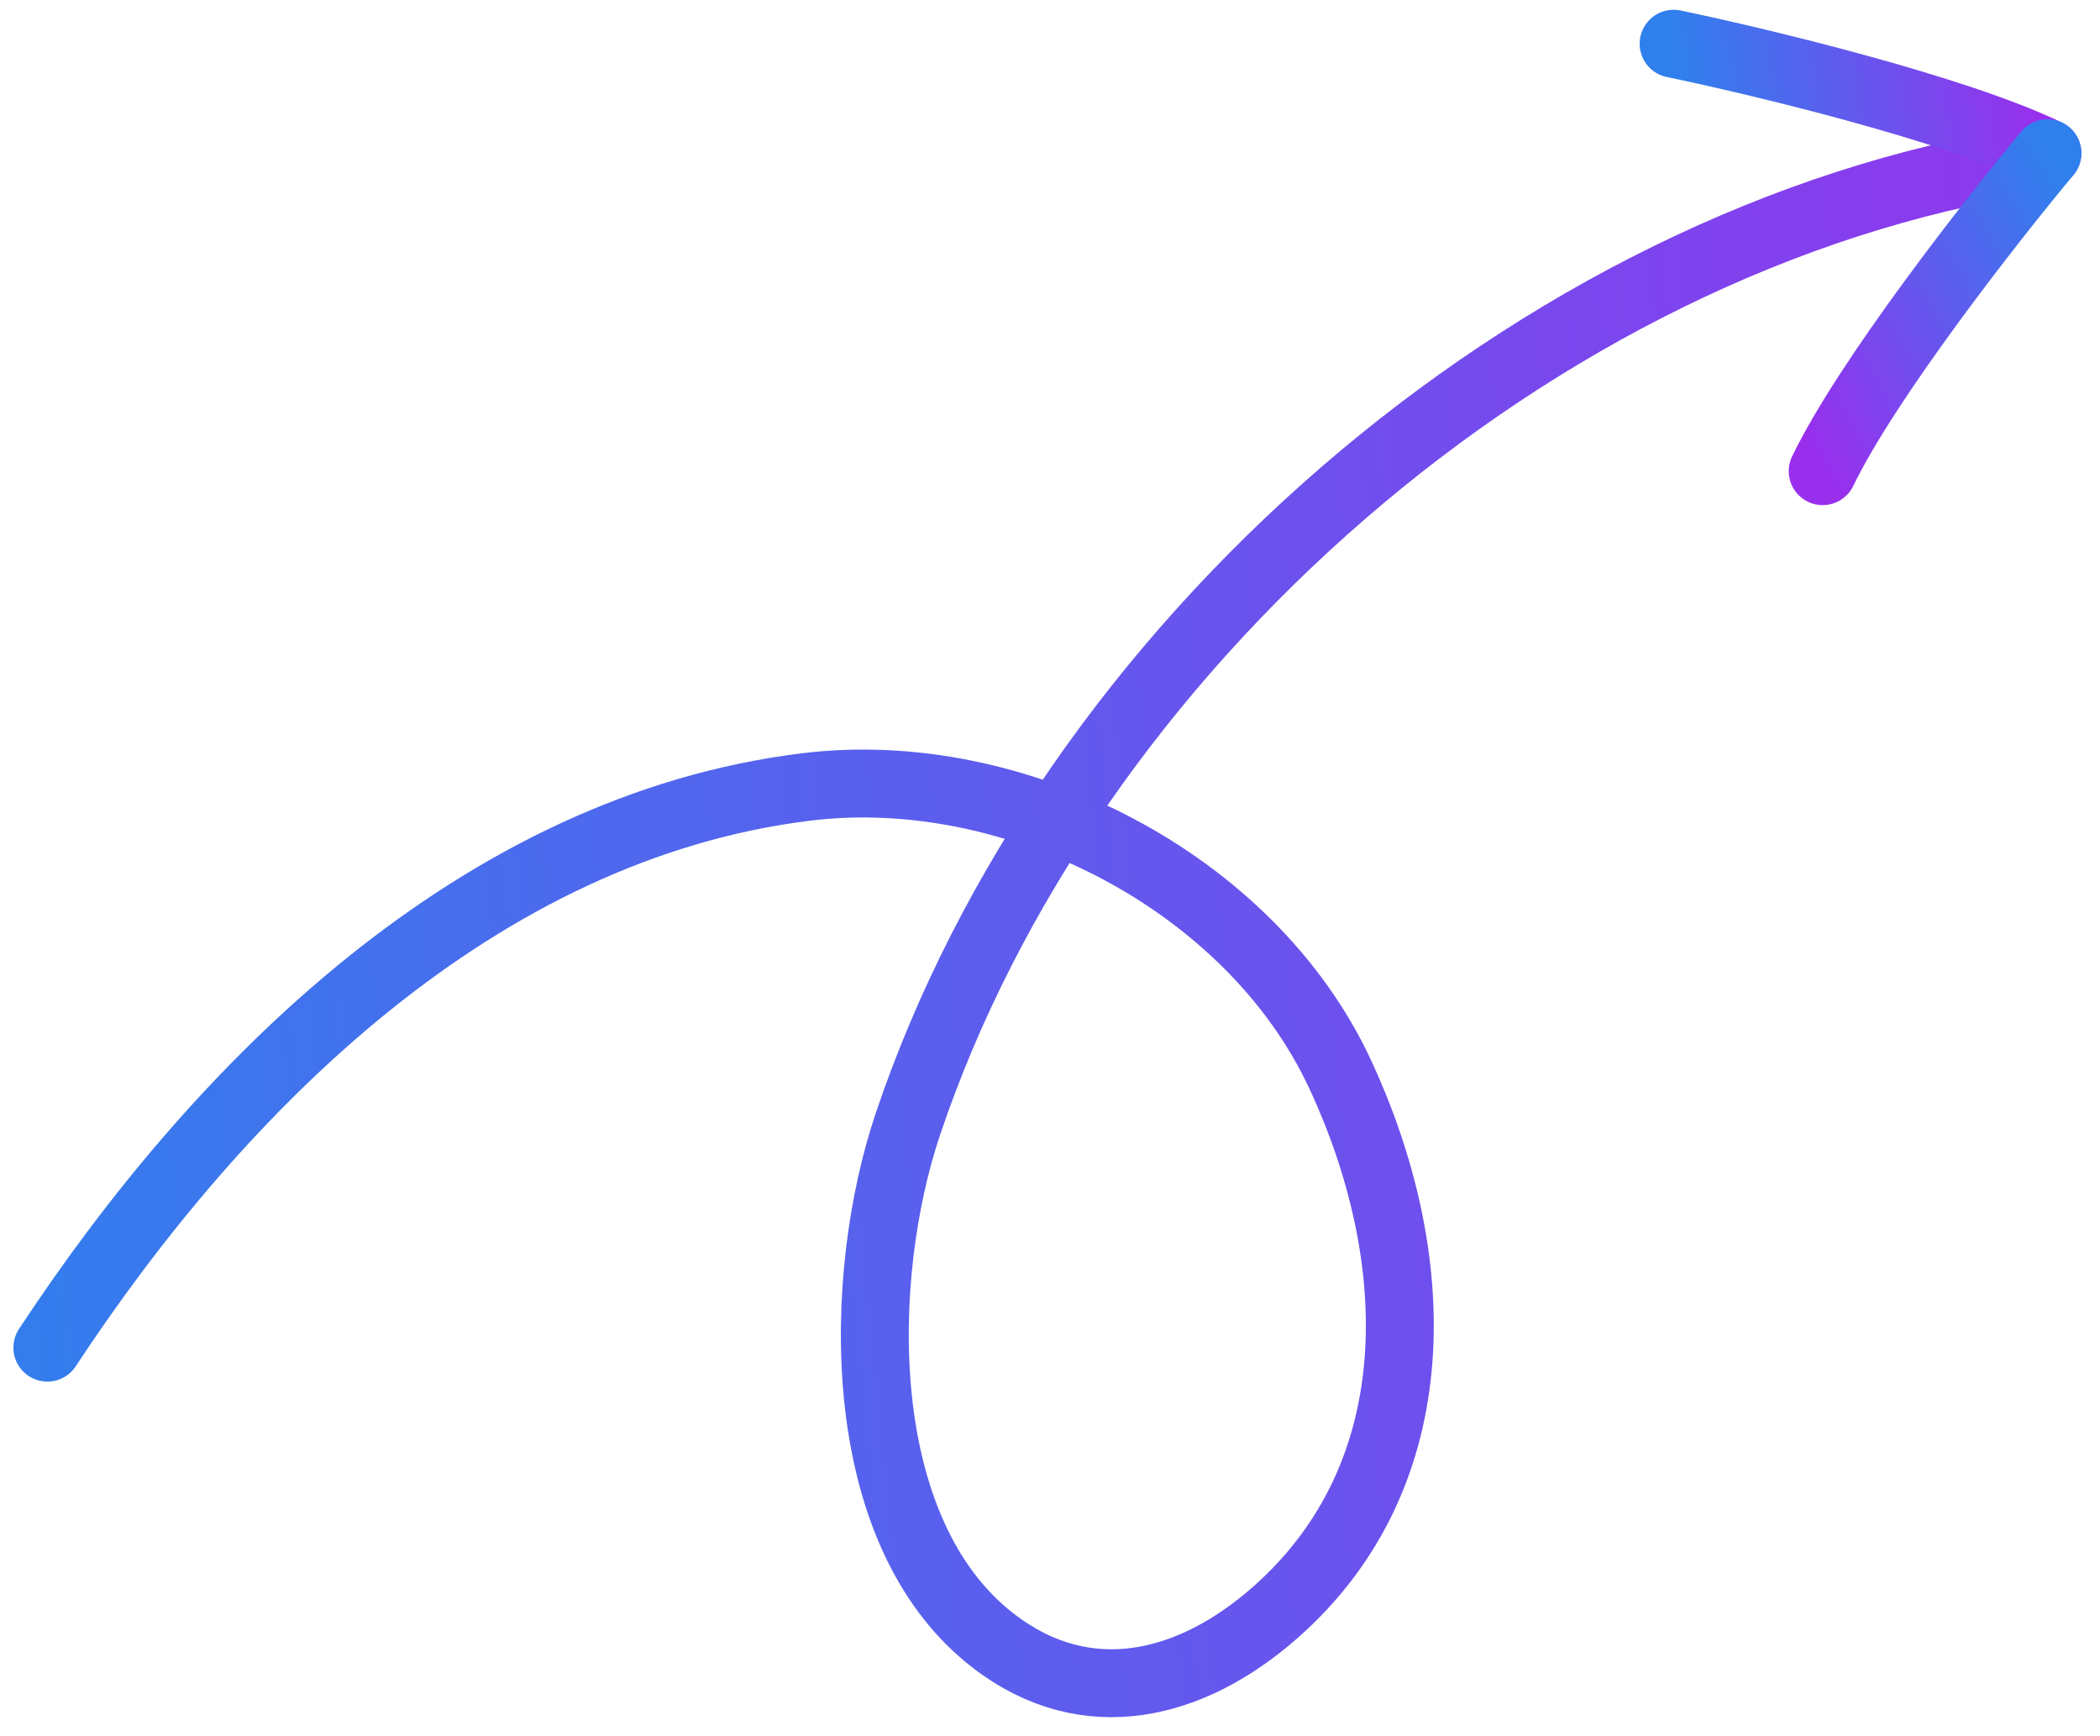
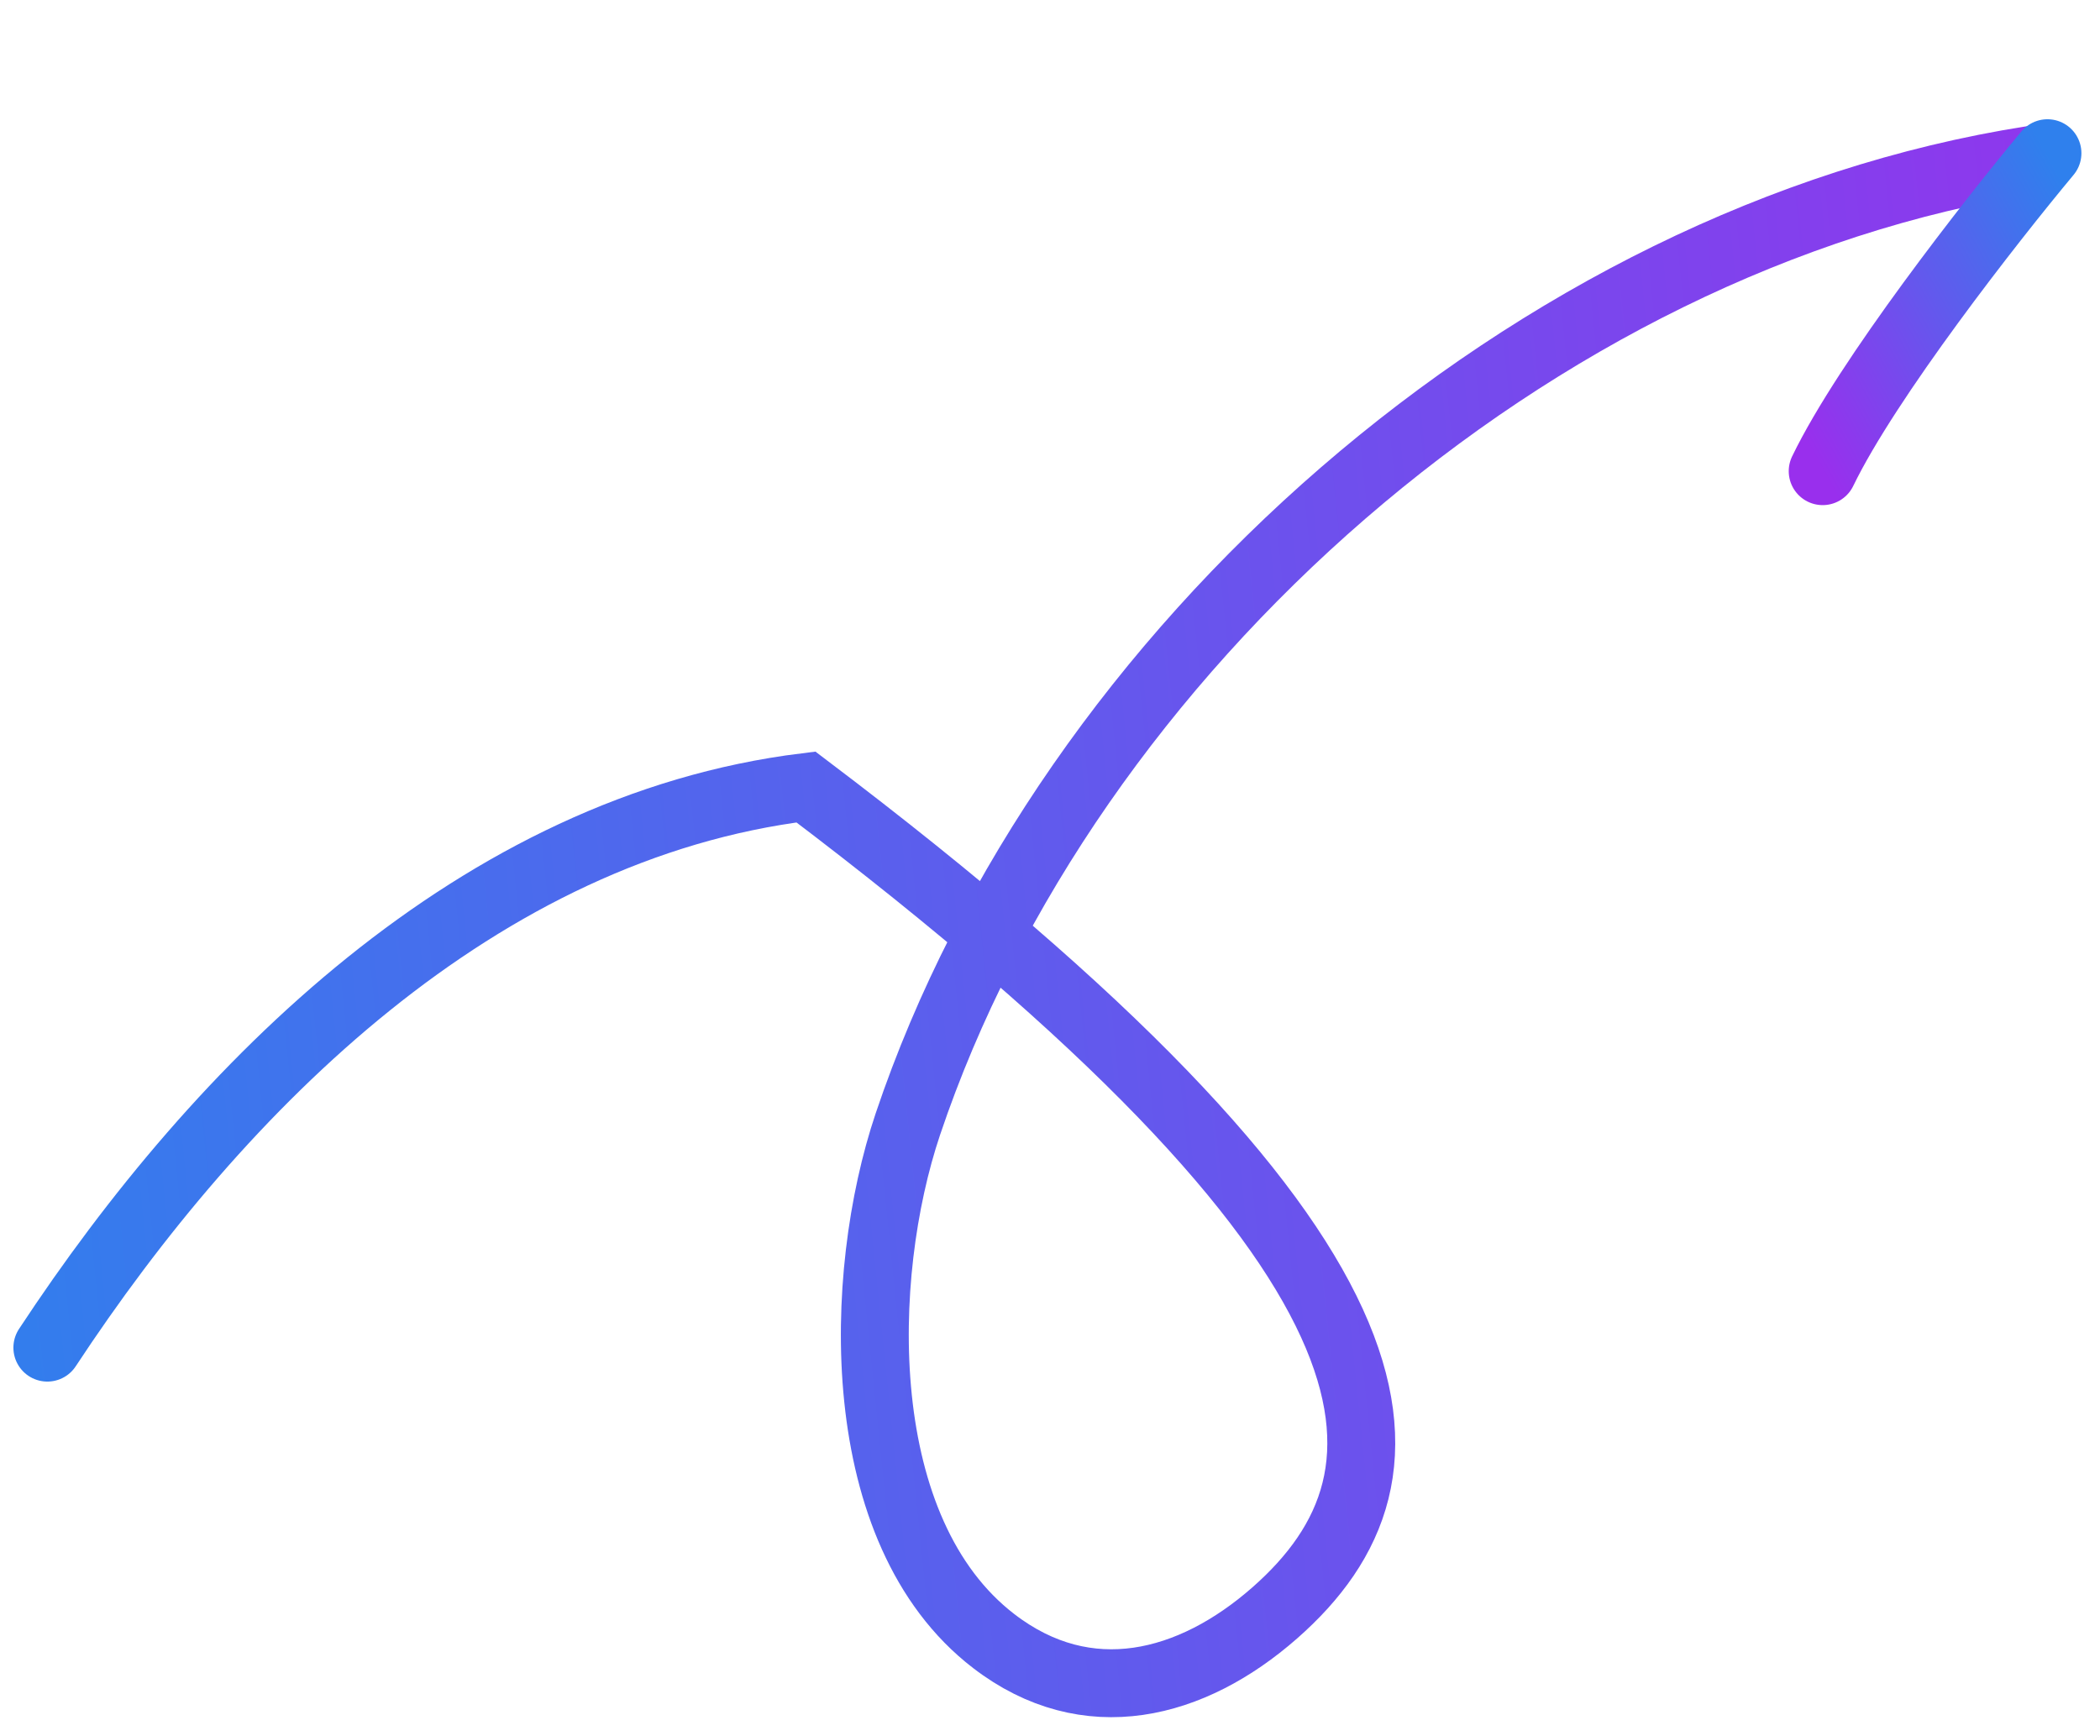
<svg xmlns="http://www.w3.org/2000/svg" width="104" height="86" viewBox="0 0 104 86" fill="none">
-   <path d="M2.345 66.751C10.908 53.738 23.696 40.983 39.913 38.981C50.277 37.701 61.925 43.691 66.355 53.182C70.539 62.145 71.006 72.977 63.124 79.896C59.016 83.502 53.847 84.846 49.215 81.287C42.14 75.851 42.425 63.216 44.962 55.677C52.881 32.151 75.975 11.777 100.61 7.918" stroke="url(#paint0_linear_4037_65143)" stroke-width="3.363" stroke-linecap="round" />
-   <path d="M82.883 2.166C87.149 3.054 96.824 5.381 101.392 7.588" stroke="url(#paint1_linear_4037_65143)" stroke-width="3.363" stroke-linecap="round" />
+   <path d="M2.345 66.751C10.908 53.738 23.696 40.983 39.913 38.981C70.539 62.145 71.006 72.977 63.124 79.896C59.016 83.502 53.847 84.846 49.215 81.287C42.14 75.851 42.425 63.216 44.962 55.677C52.881 32.151 75.975 11.777 100.61 7.918" stroke="url(#paint0_linear_4037_65143)" stroke-width="3.363" stroke-linecap="round" />
  <path d="M101.398 7.588C98.607 10.935 92.473 18.77 90.266 23.338" stroke="url(#paint2_linear_4037_65143)" stroke-width="3.363" stroke-linecap="round" />
  <defs>
    <linearGradient id="paint0_linear_4037_65143" x1="119.298" y1="61.553" x2="-2.52" y2="74.044" gradientUnits="userSpaceOnUse">
      <stop stop-color="#992FED" />
      <stop offset="1" stop-color="#2F80ED" />
    </linearGradient>
    <linearGradient id="paint1_linear_4037_65143" x1="101.392" y1="7.588" x2="84.269" y2="10.453" gradientUnits="userSpaceOnUse">
      <stop stop-color="#992FED" />
      <stop offset="1" stop-color="#2F80ED" />
    </linearGradient>
    <linearGradient id="paint2_linear_4037_65143" x1="90.266" y1="23.338" x2="105.462" y2="14.943" gradientUnits="userSpaceOnUse">
      <stop stop-color="#992FED" />
      <stop offset="1" stop-color="#2F80ED" />
    </linearGradient>
  </defs>
</svg>